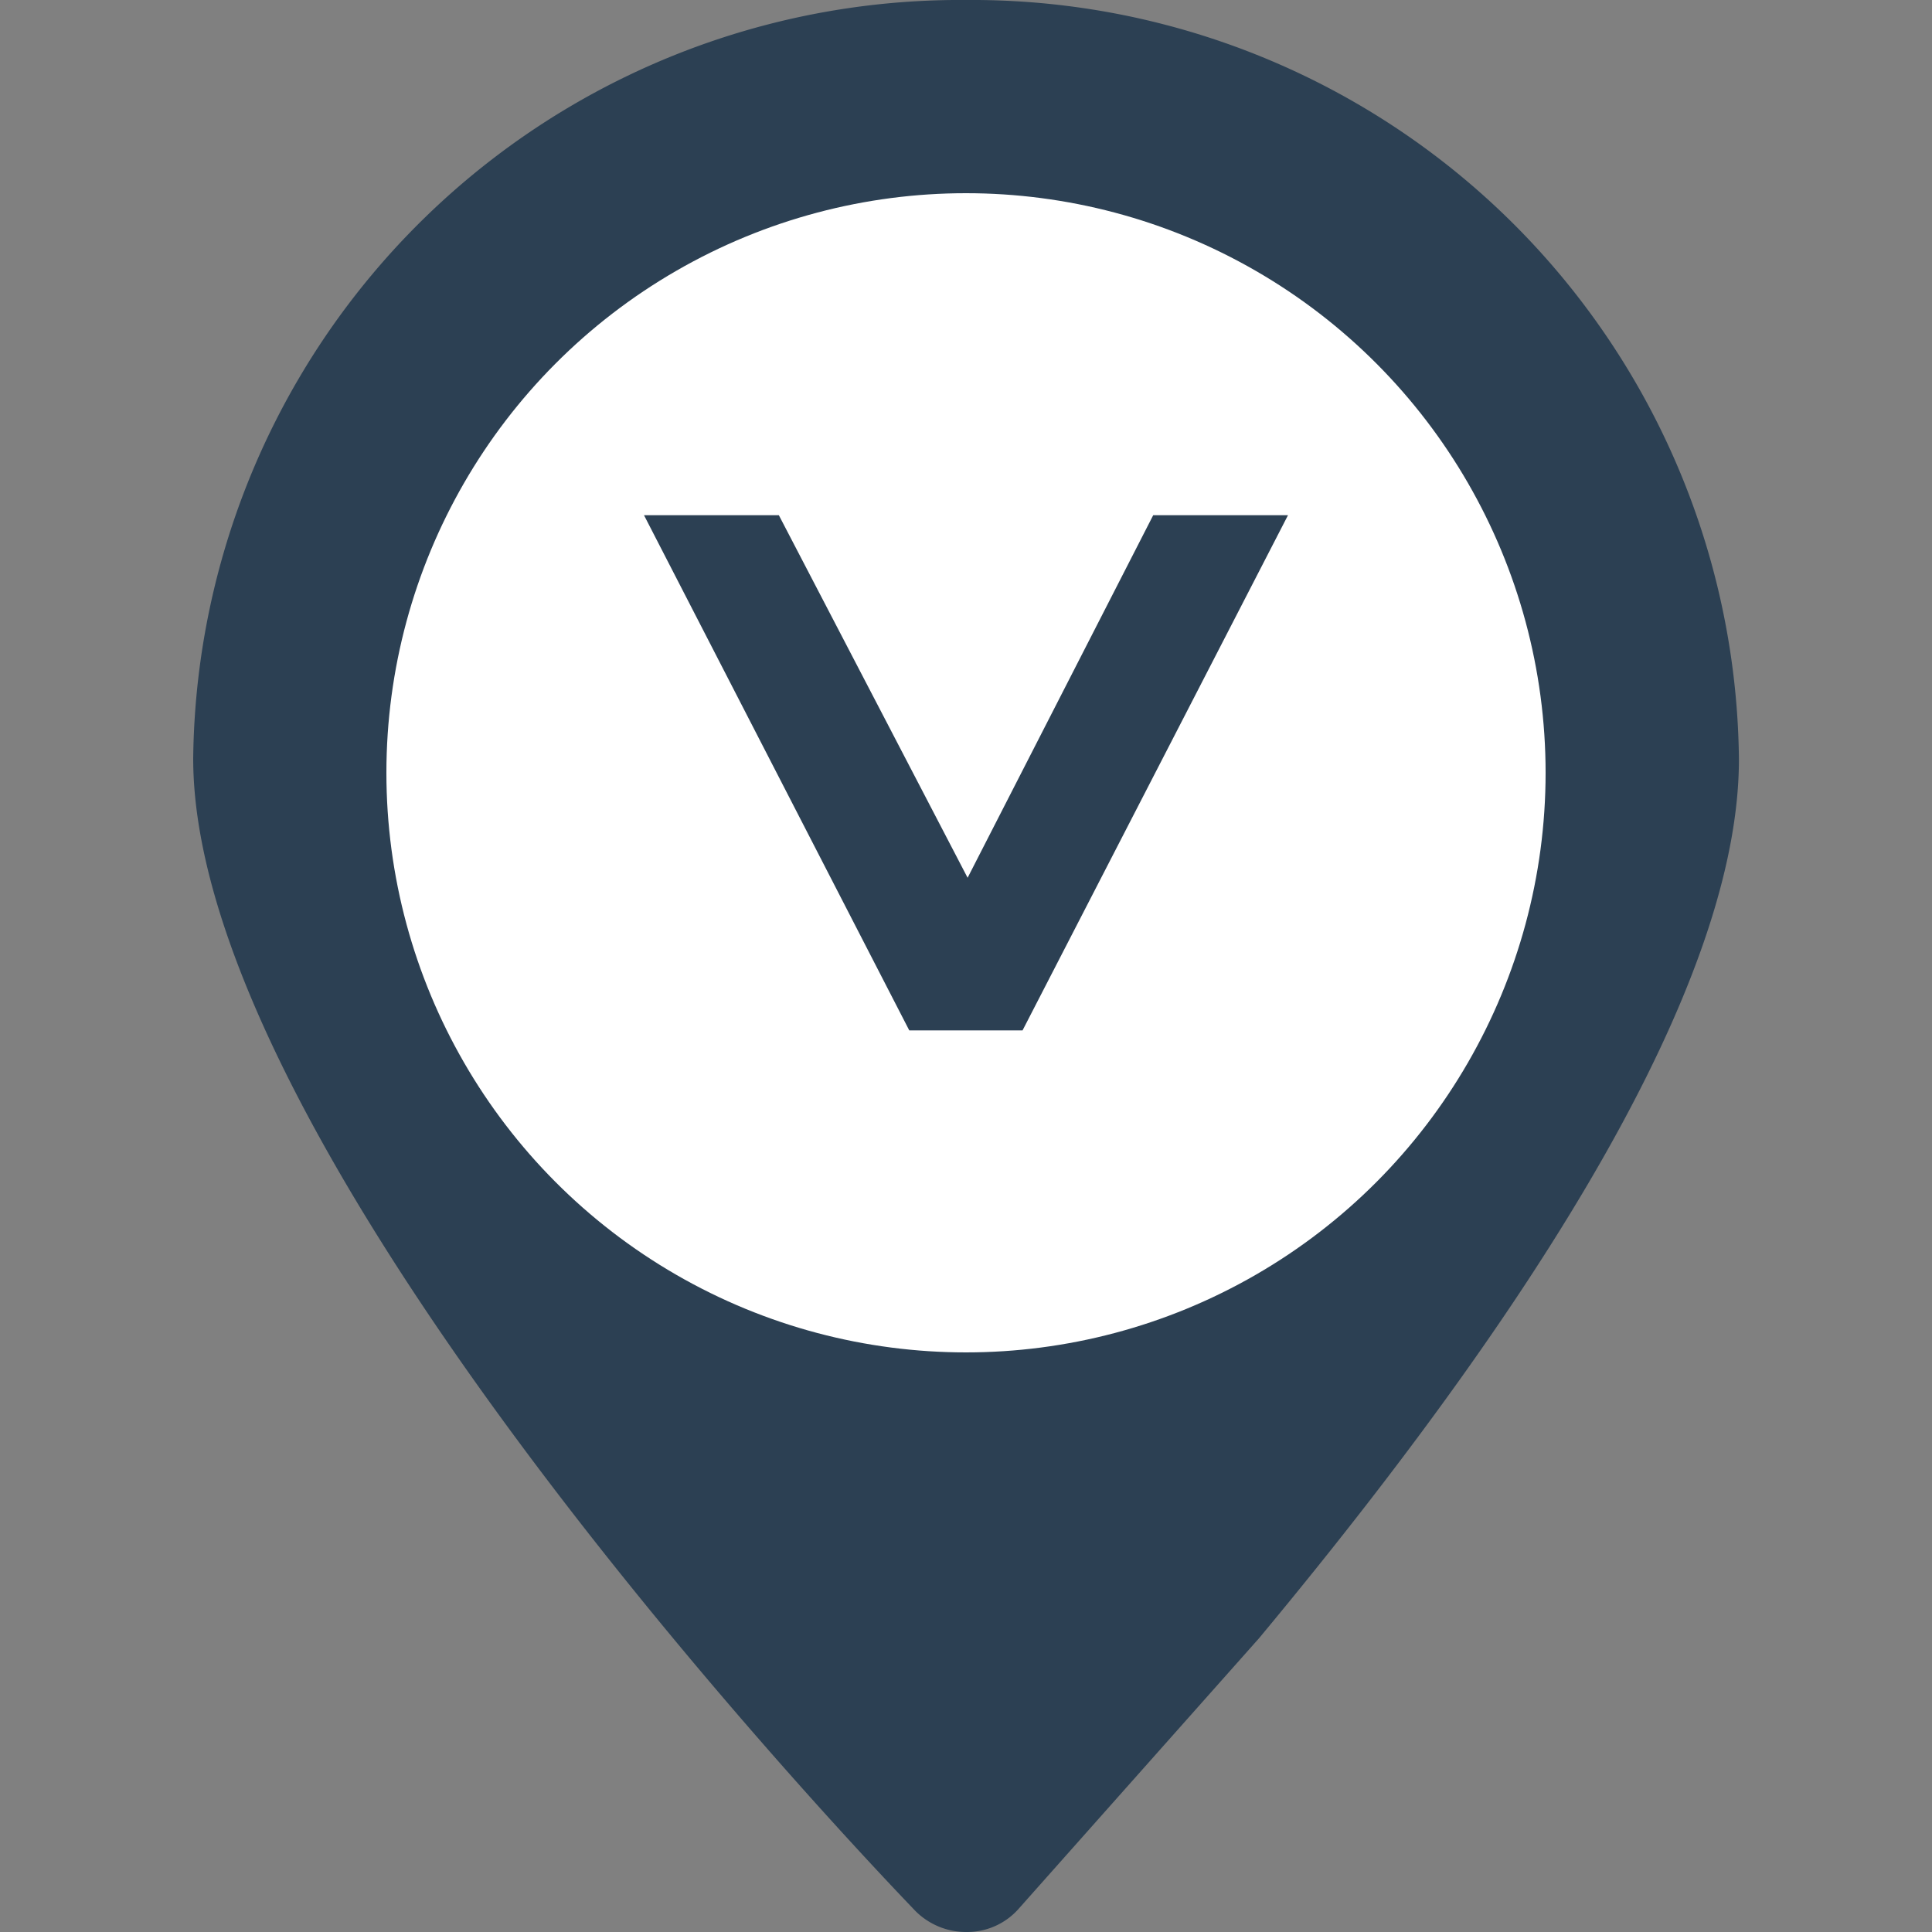
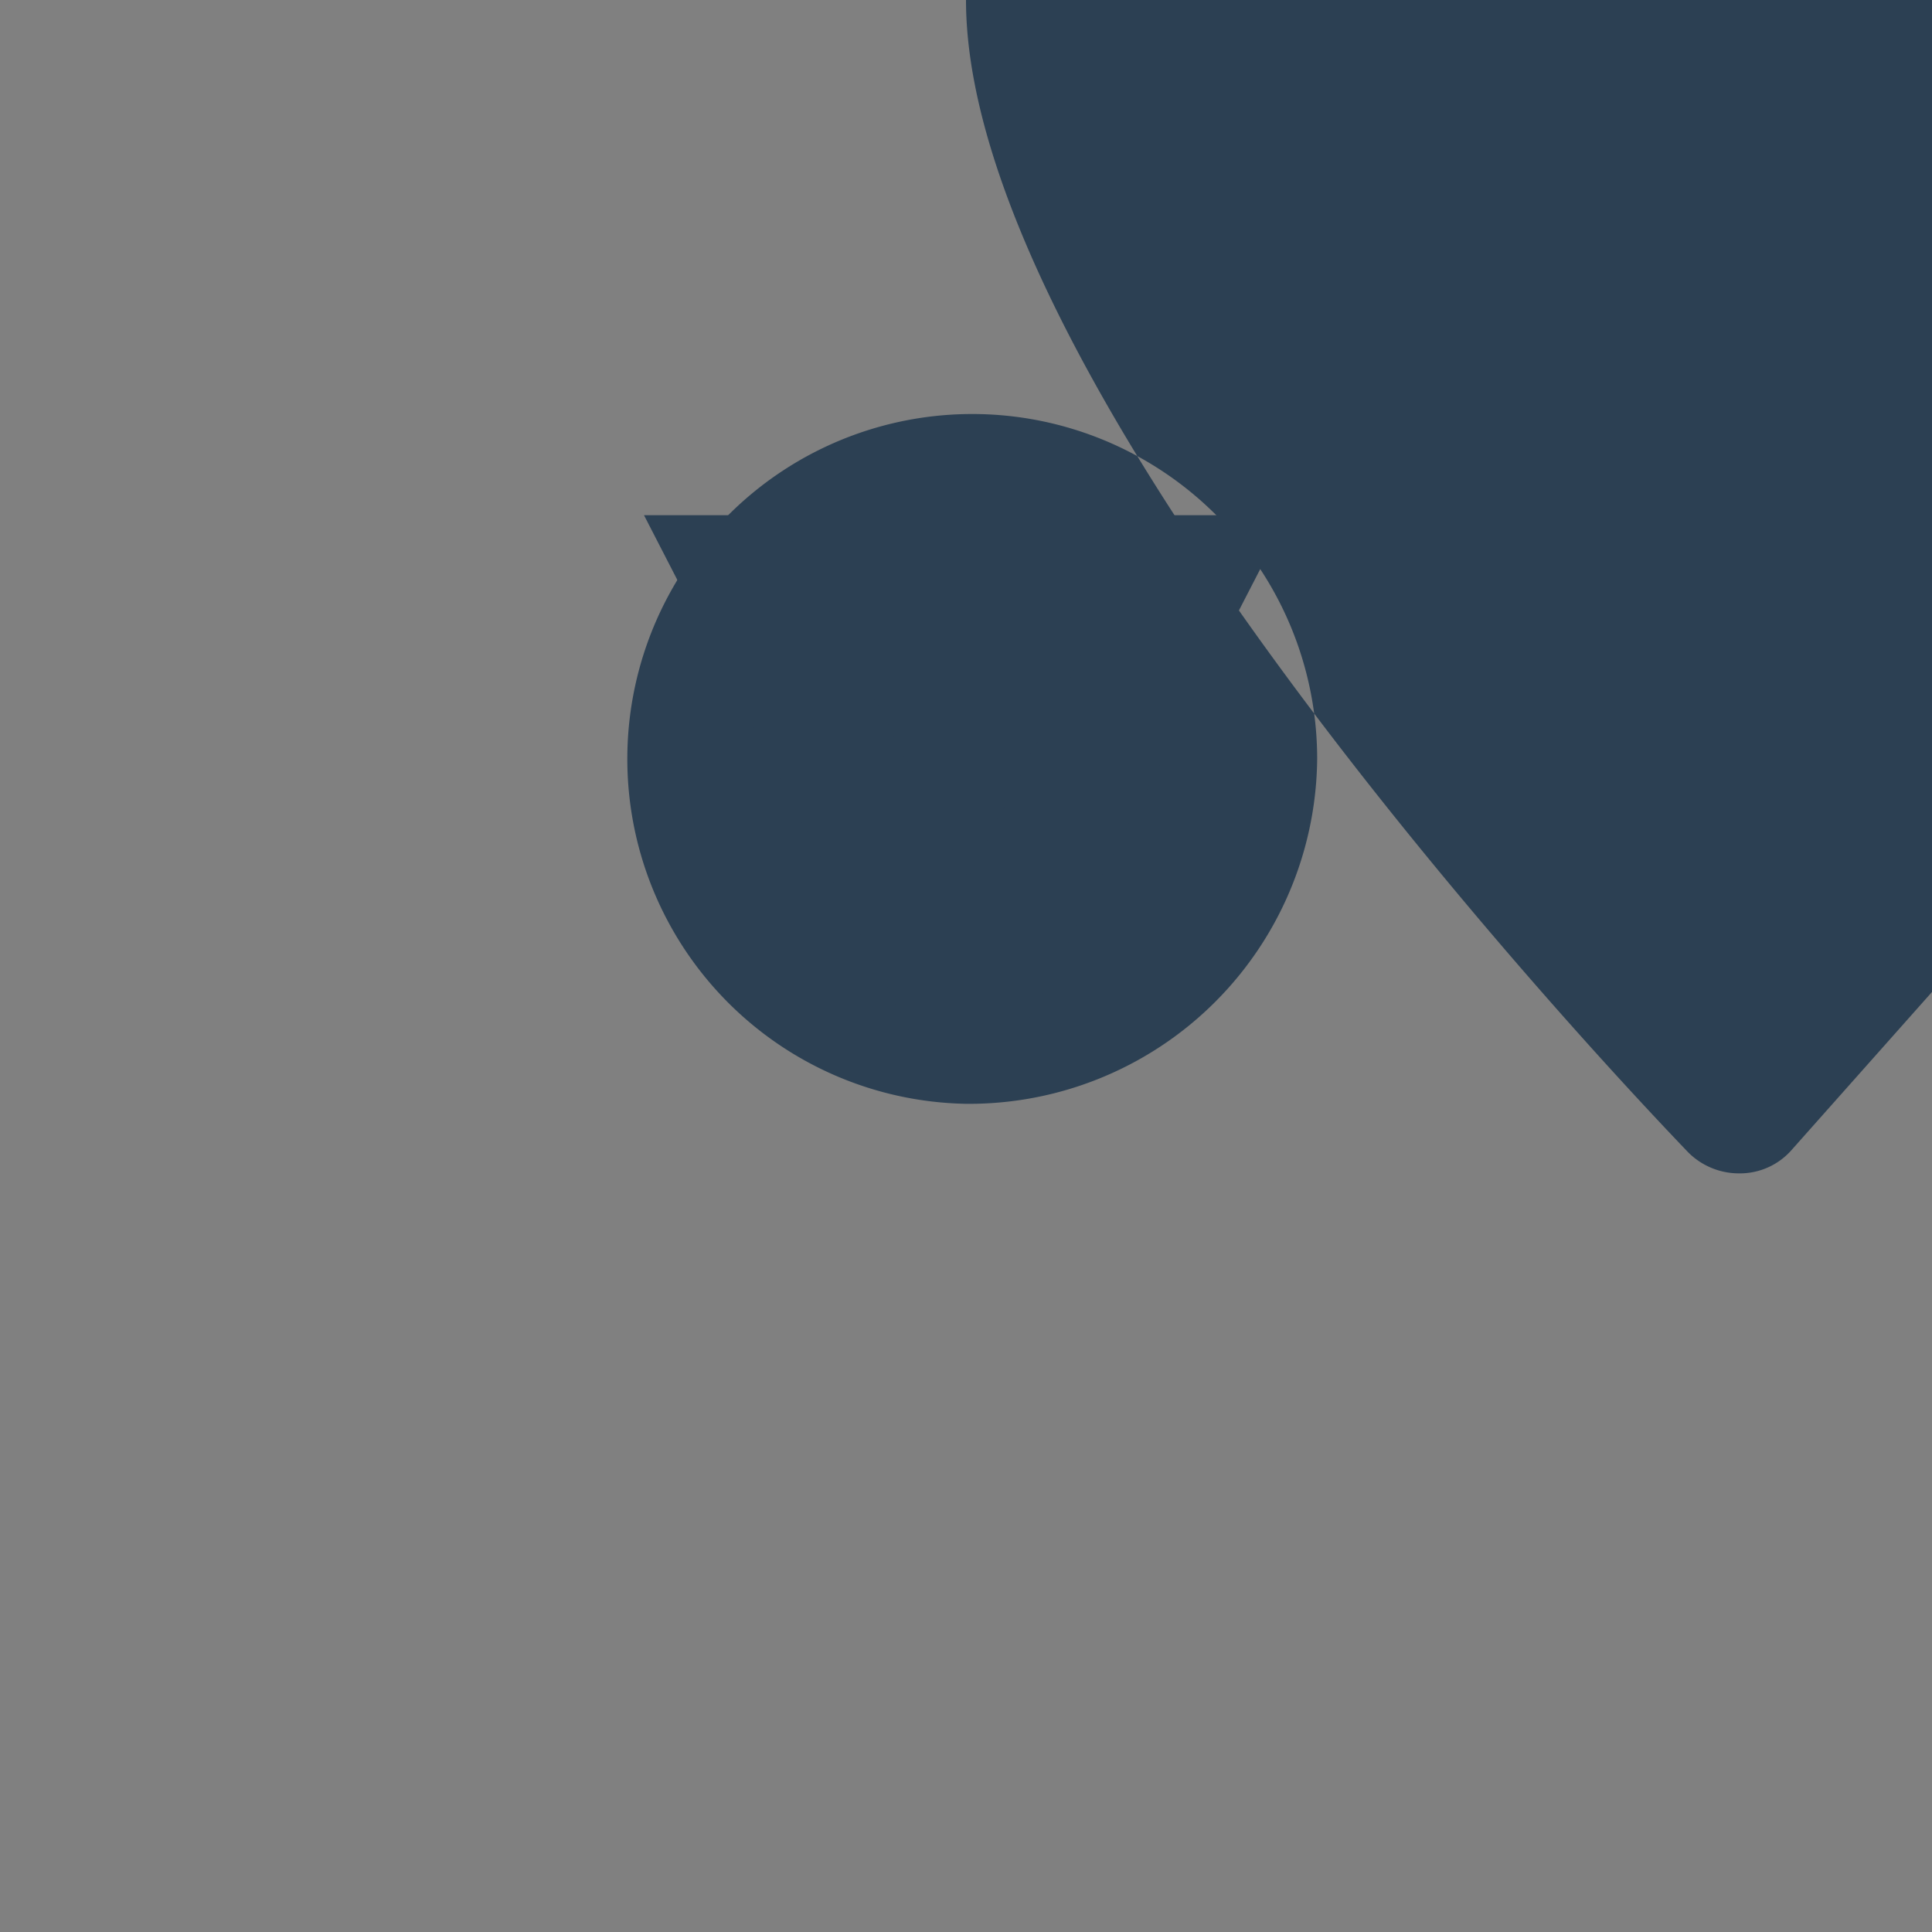
<svg xmlns="http://www.w3.org/2000/svg" id="组_77" data-name="组 77" width="30" height="30" viewBox="0 0 30 30">
  <rect x="0" y="0" width="30" height="30" fill="#808080" stroke="none" />
  <defs>
    <style>
      .cls-1werw {
        fill: #2c4053;
        fill-rule: evenodd;
      }

      .cls-1werwfwf {
        fill: #fff;
      }
    </style>
  </defs>
-   <path id="形状_48" data-name="形状 48" class="cls-1werw" d="M293,3862a11.908,11.908,0,0,0-12,11.78c0,6.27,10.754,17.41,11.211,17.89a1.112,1.112,0,0,0,.792.33h0.023a1.067,1.067,0,0,0,.8-0.37l3.723-4.19c4.949-5.95,7.453-10.54,7.453-13.65A11.911,11.911,0,0,0,293,3862h0Zm0,17.14a5.356,5.356,0,1,1,5.453-5.36,5.406,5.406,0,0,1-5.453,5.36h0Zm0,0" transform="translate(-278 -3862)" />
-   <circle id="椭圆_6" data-name="椭圆 6" class="cls-1werwfwf" cx="15" cy="12" r="9" />
+   <path id="形状_48" data-name="形状 48" class="cls-1werw" d="M293,3862c0,6.27,10.754,17.41,11.211,17.89a1.112,1.112,0,0,0,.792.33h0.023a1.067,1.067,0,0,0,.8-0.37l3.723-4.19c4.949-5.95,7.453-10.54,7.453-13.65A11.911,11.911,0,0,0,293,3862h0Zm0,17.14a5.356,5.356,0,1,1,5.453-5.36,5.406,5.406,0,0,1-5.453,5.36h0Zm0,0" transform="translate(-278 -3862)" />
  <path id="形状_1_拷贝_2" data-name="形状 1 拷贝 2" class="cls-1werw" d="M293.878,3878h-1.759L288,3870h2.094l2.931,5.63,2.882-5.63H298Z" transform="translate(-278 -3862)" />
</svg>